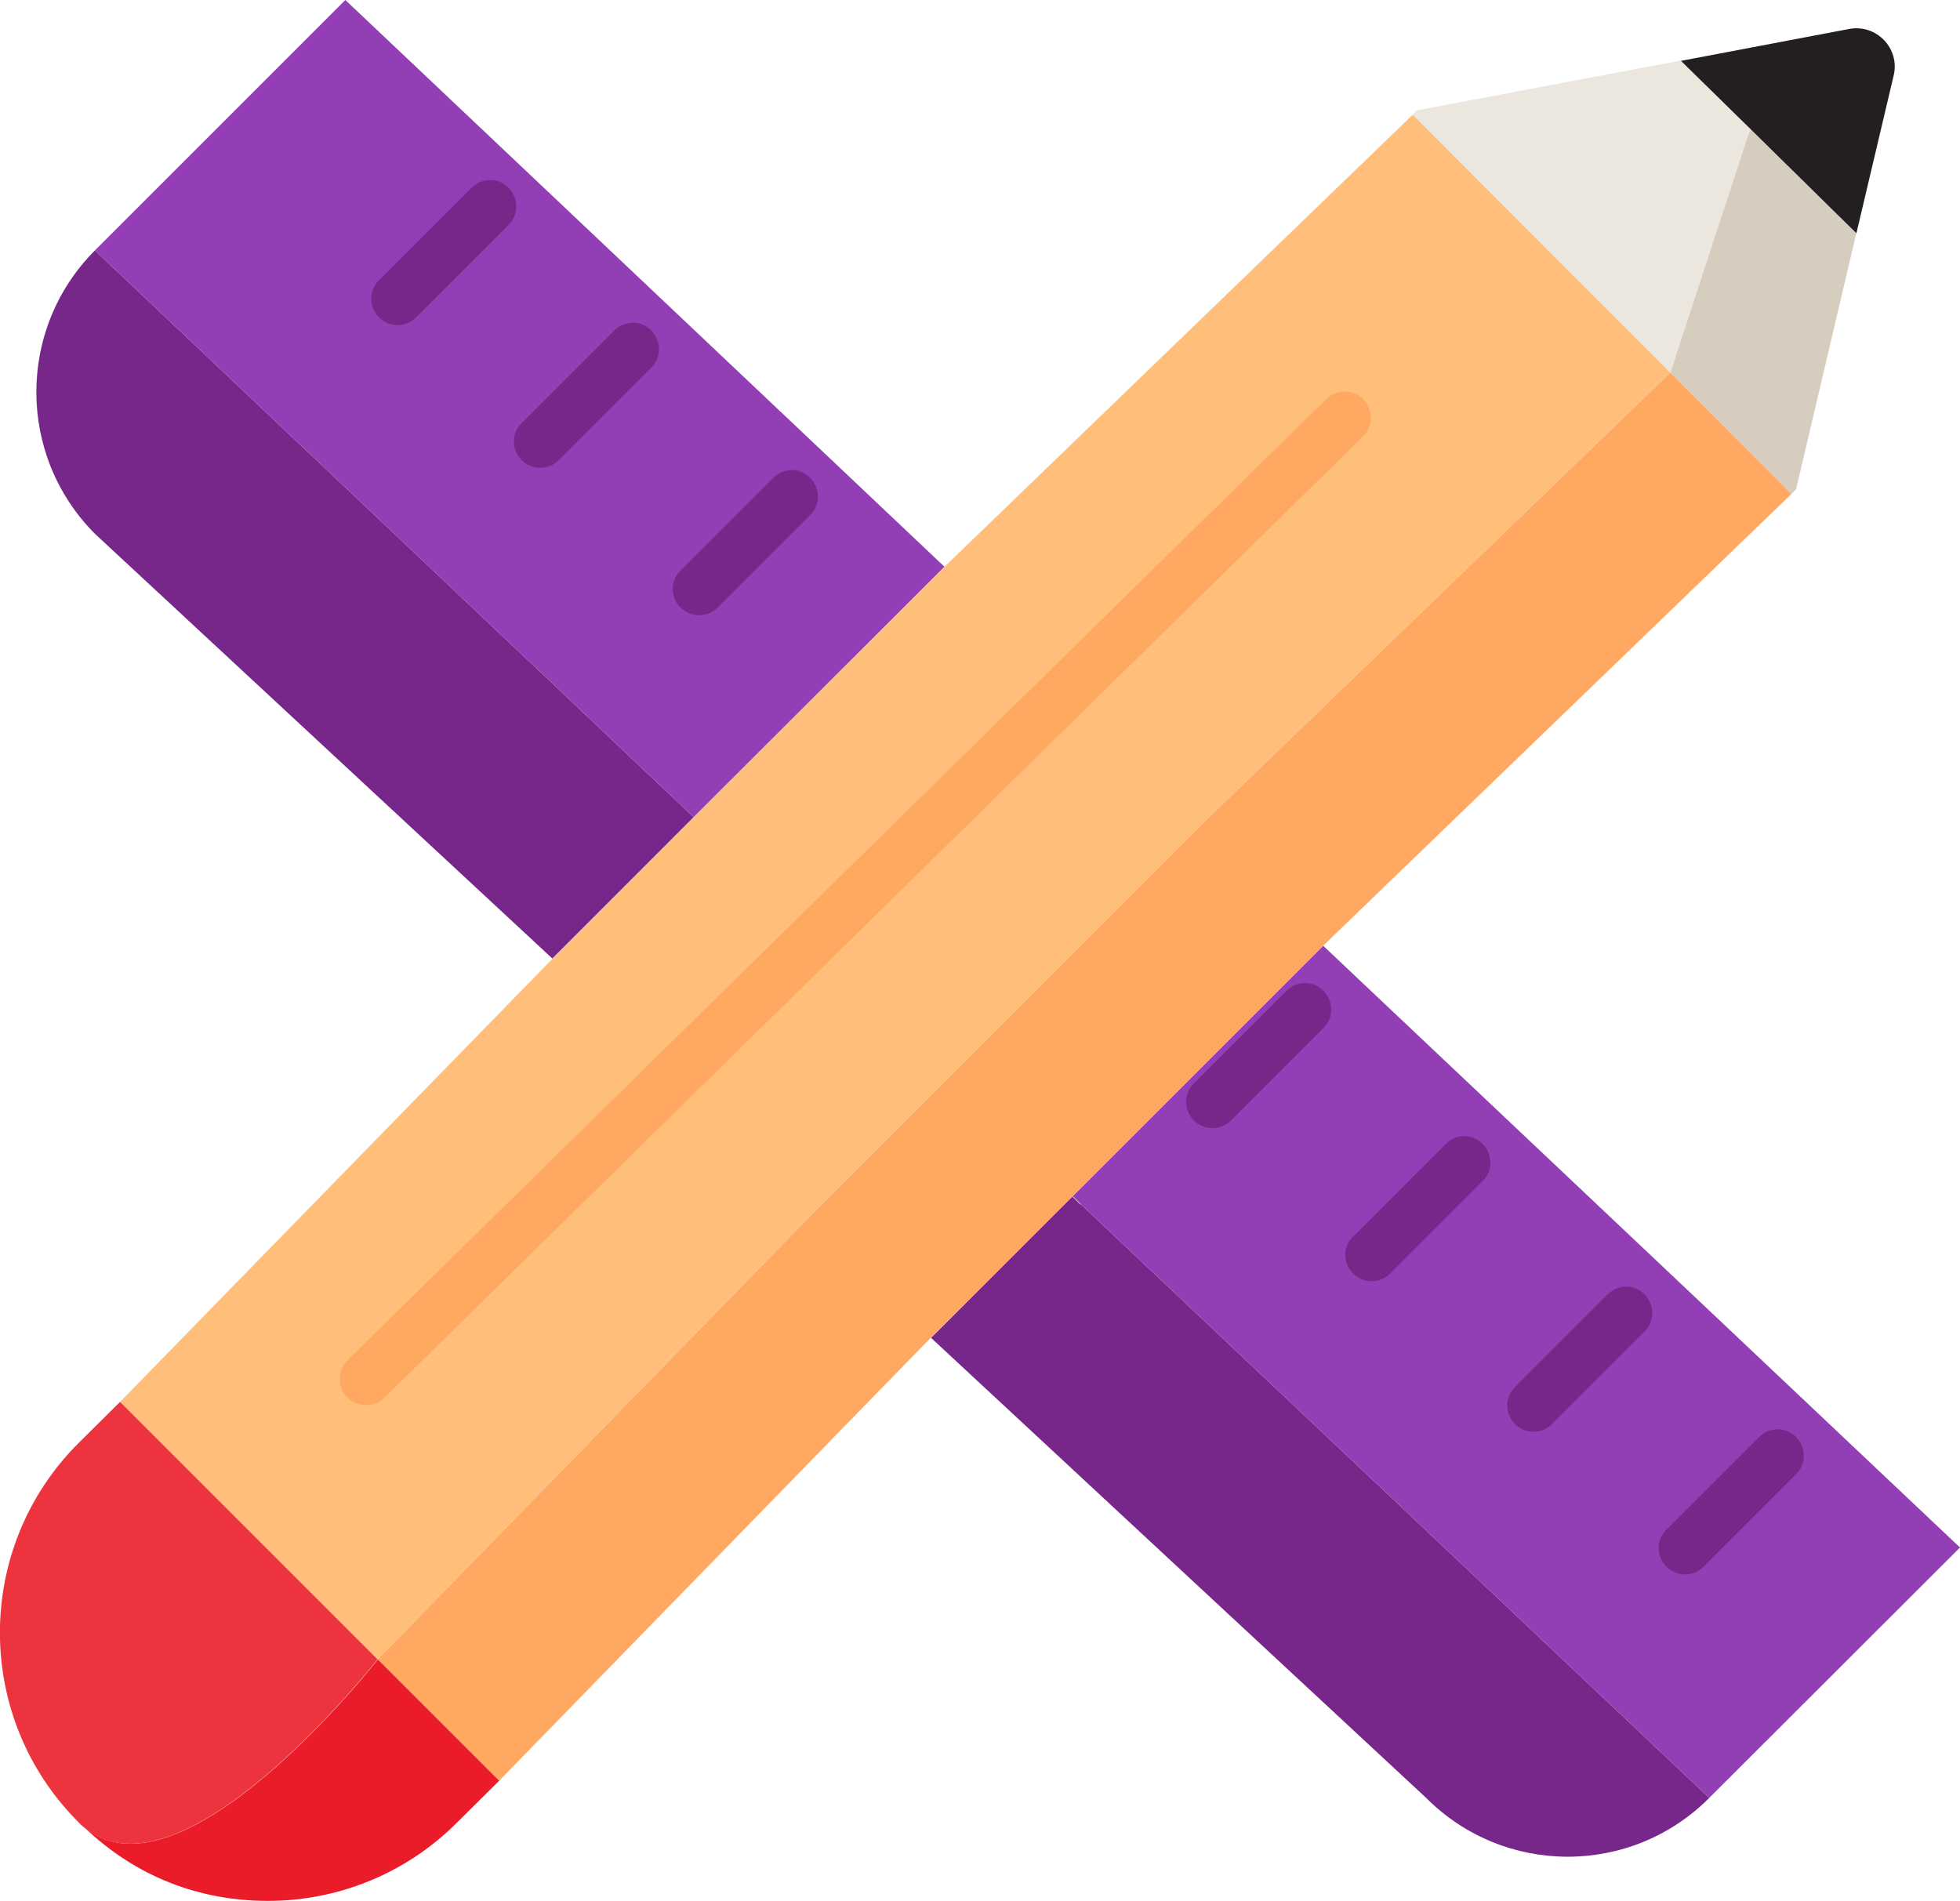
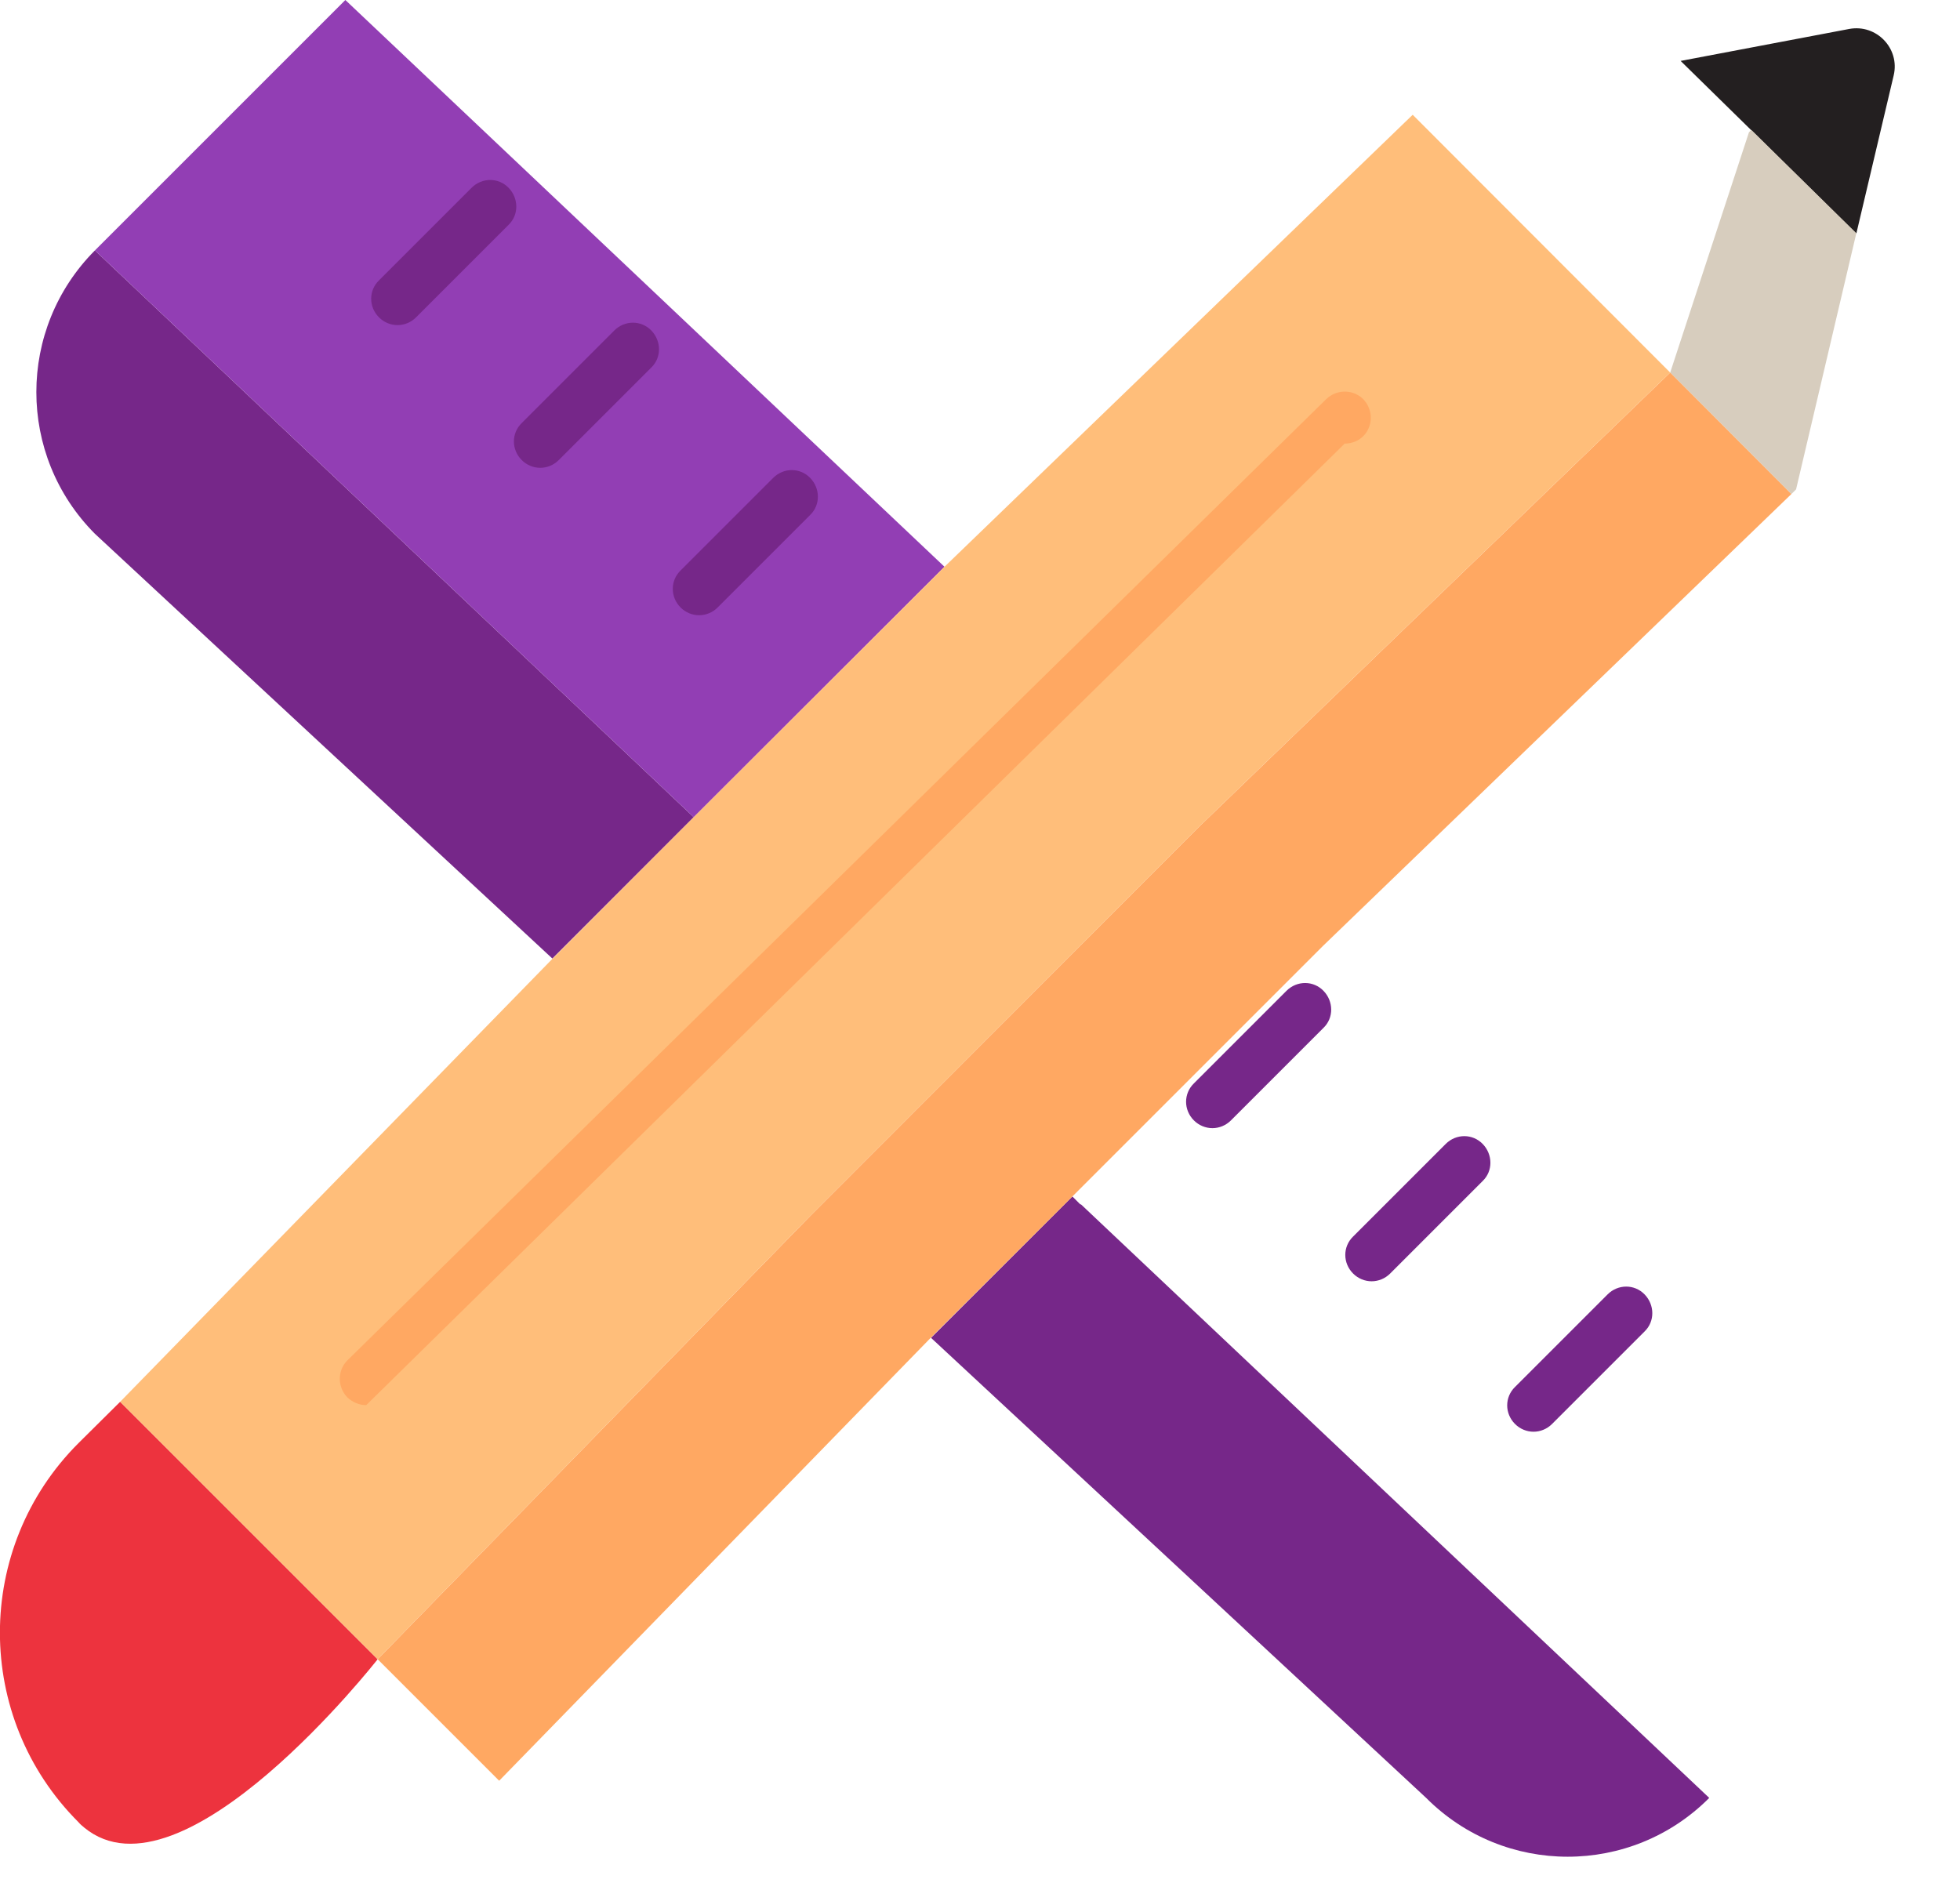
<svg xmlns="http://www.w3.org/2000/svg" id="Layer_2" data-name="Layer 2" viewBox="0 0 58.23 56.48">
  <g id="Logos_y_Texto" data-name="Logos y Texto">
    <g>
      <g>
        <path d="M20.61,24.28l-4.2,4.2L2.82,15.86C.5,13.53,.5,9.77,2.82,7.44L20.61,24.28Z" fill="#762789" />
        <path d="M32.11,35.78l18.67,17.64c-2.32,2.33-6.09,2.33-8.41,0l-14.71-13.67,4.2-4.2,.24,.24Z" fill="#762789" />
-         <polygon points="39.31 28.1 58.23 45.98 50.78 53.42 32.11 35.78 31.87 35.54 39.31 28.1" fill="#923eb4" />
        <polygon points="28.06 16.84 20.61 24.28 2.82 7.44 10.26 0 28.06 16.84" fill="#923eb4" />
        <path d="M11.81,9.66c-.2,0-.4-.08-.55-.23-.31-.31-.31-.8,0-1.1l2.75-2.75c.31-.31,.8-.31,1.1,0s.31,.8,0,1.1l-2.75,2.75c-.15,.15-.35,.23-.55,.23Z" fill="#762789" />
        <path d="M16.05,13.9c-.2,0-.4-.08-.55-.23-.31-.31-.31-.8,0-1.1l2.75-2.75c.31-.31,.8-.31,1.1,0s.31,.8,0,1.1l-2.75,2.75c-.15,.15-.35,.23-.55,.23Z" fill="#762789" />
        <path d="M20.77,18.28c-.2,0-.4-.08-.55-.23-.31-.31-.31-.8,0-1.1l2.75-2.75c.31-.31,.8-.31,1.1,0s.31,.8,0,1.1l-2.75,2.75c-.15,.15-.35,.23-.55,.23Z" fill="#762789" />
        <path d="M45.56,42.54c-.2,0-.4-.08-.55-.23-.31-.31-.31-.8,0-1.1l2.75-2.75c.31-.31,.8-.31,1.1,0s.31,.8,0,1.1l-2.75,2.75c-.15,.15-.35,.23-.55,.23Z" fill="#762789" />
        <path d="M40.75,38.07c-.2,0-.4-.08-.55-.23-.31-.31-.31-.8,0-1.1l2.75-2.75c.31-.31,.8-.31,1.1,0s.31,.8,0,1.1l-2.75,2.75c-.15,.15-.35,.23-.55,.23Z" fill="#762789" />
        <path d="M36.02,33.52c-.2,0-.4-.08-.55-.23-.31-.31-.31-.8,0-1.1l2.75-2.75c.31-.31,.8-.31,1.1,0s.31,.8,0,1.1l-2.75,2.75c-.15,.15-.35,.23-.55,.23Z" fill="#762789" />
-         <path d="M50.06,46.78c-.2,0-.4-.08-.55-.23-.31-.31-.31-.8,0-1.1l2.75-2.75c.31-.31,.8-.31,1.1,0s.31,.8,0,1.1l-2.75,2.75c-.15,.15-.35,.23-.55,.23Z" fill="#762789" />
      </g>
      <g>
        <path d="M56.26,2.24l-1.11,4.7-3.12-3.07-2.1-2.06,5.01-.95c.81-.15,1.51,.58,1.32,1.38Z" fill="#231f20" />
        <polygon points="51.96 3.93 52.03 3.86 55.15 6.93 53.36 14.54 53.22 14.68 49.62 11.07 51.96 3.93" fill="#d7cdbe" />
-         <polygon points="52.03 3.86 51.96 3.93 49.62 11.07 41.97 3.41 42.09 3.28 49.93 1.8 52.03 3.86" fill="#ebe6de" />
-         <path d="M14.83,52.91l-1.24,1.23c-1.55,1.56-3.59,2.34-5.63,2.34s-3.92-.72-5.45-2.18c2.92,2.41,8.72-5,8.72-5l3.61,3.61Z" fill="#eb1c29" />
        <path d="M3.57,41.65l7.65,7.65s-5.8,7.41-8.72,5c-.06-.05-.12-.1-.17-.16-3.11-3.11-3.11-8.15,0-11.26l1.24-1.23Z" fill="#ed333e" />
        <polygon points="49.62 11.07 35.7 24.49 24.06 36.14 11.22 49.3 14.83 52.91 27.66 39.74 31.87 35.54 39.31 28.1 53.22 14.68 49.62 11.07" fill="#ffa862" />
        <polygon points="41.97 3.41 28.06 16.84 20.61 24.28 16.41 28.49 3.57 41.65 11.22 49.3 24.06 36.14 35.7 24.49 49.62 11.07 41.97 3.41" fill="#ffbe7a" />
-         <path d="M10.88,41.75c-.2,0-.4-.08-.56-.23-.3-.31-.3-.8,0-1.1L39.4,11.86c.31-.3,.8-.3,1.1,0,.3,.31,.3,.8,0,1.1L11.42,41.53c-.15,.15-.35,.22-.55,.22Z" fill="#ffa862" />
+         <path d="M10.88,41.75c-.2,0-.4-.08-.56-.23-.3-.31-.3-.8,0-1.1L39.4,11.86c.31-.3,.8-.3,1.1,0,.3,.31,.3,.8,0,1.1c-.15,.15-.35,.22-.55,.22Z" fill="#ffa862" />
      </g>
    </g>
  </g>
</svg>